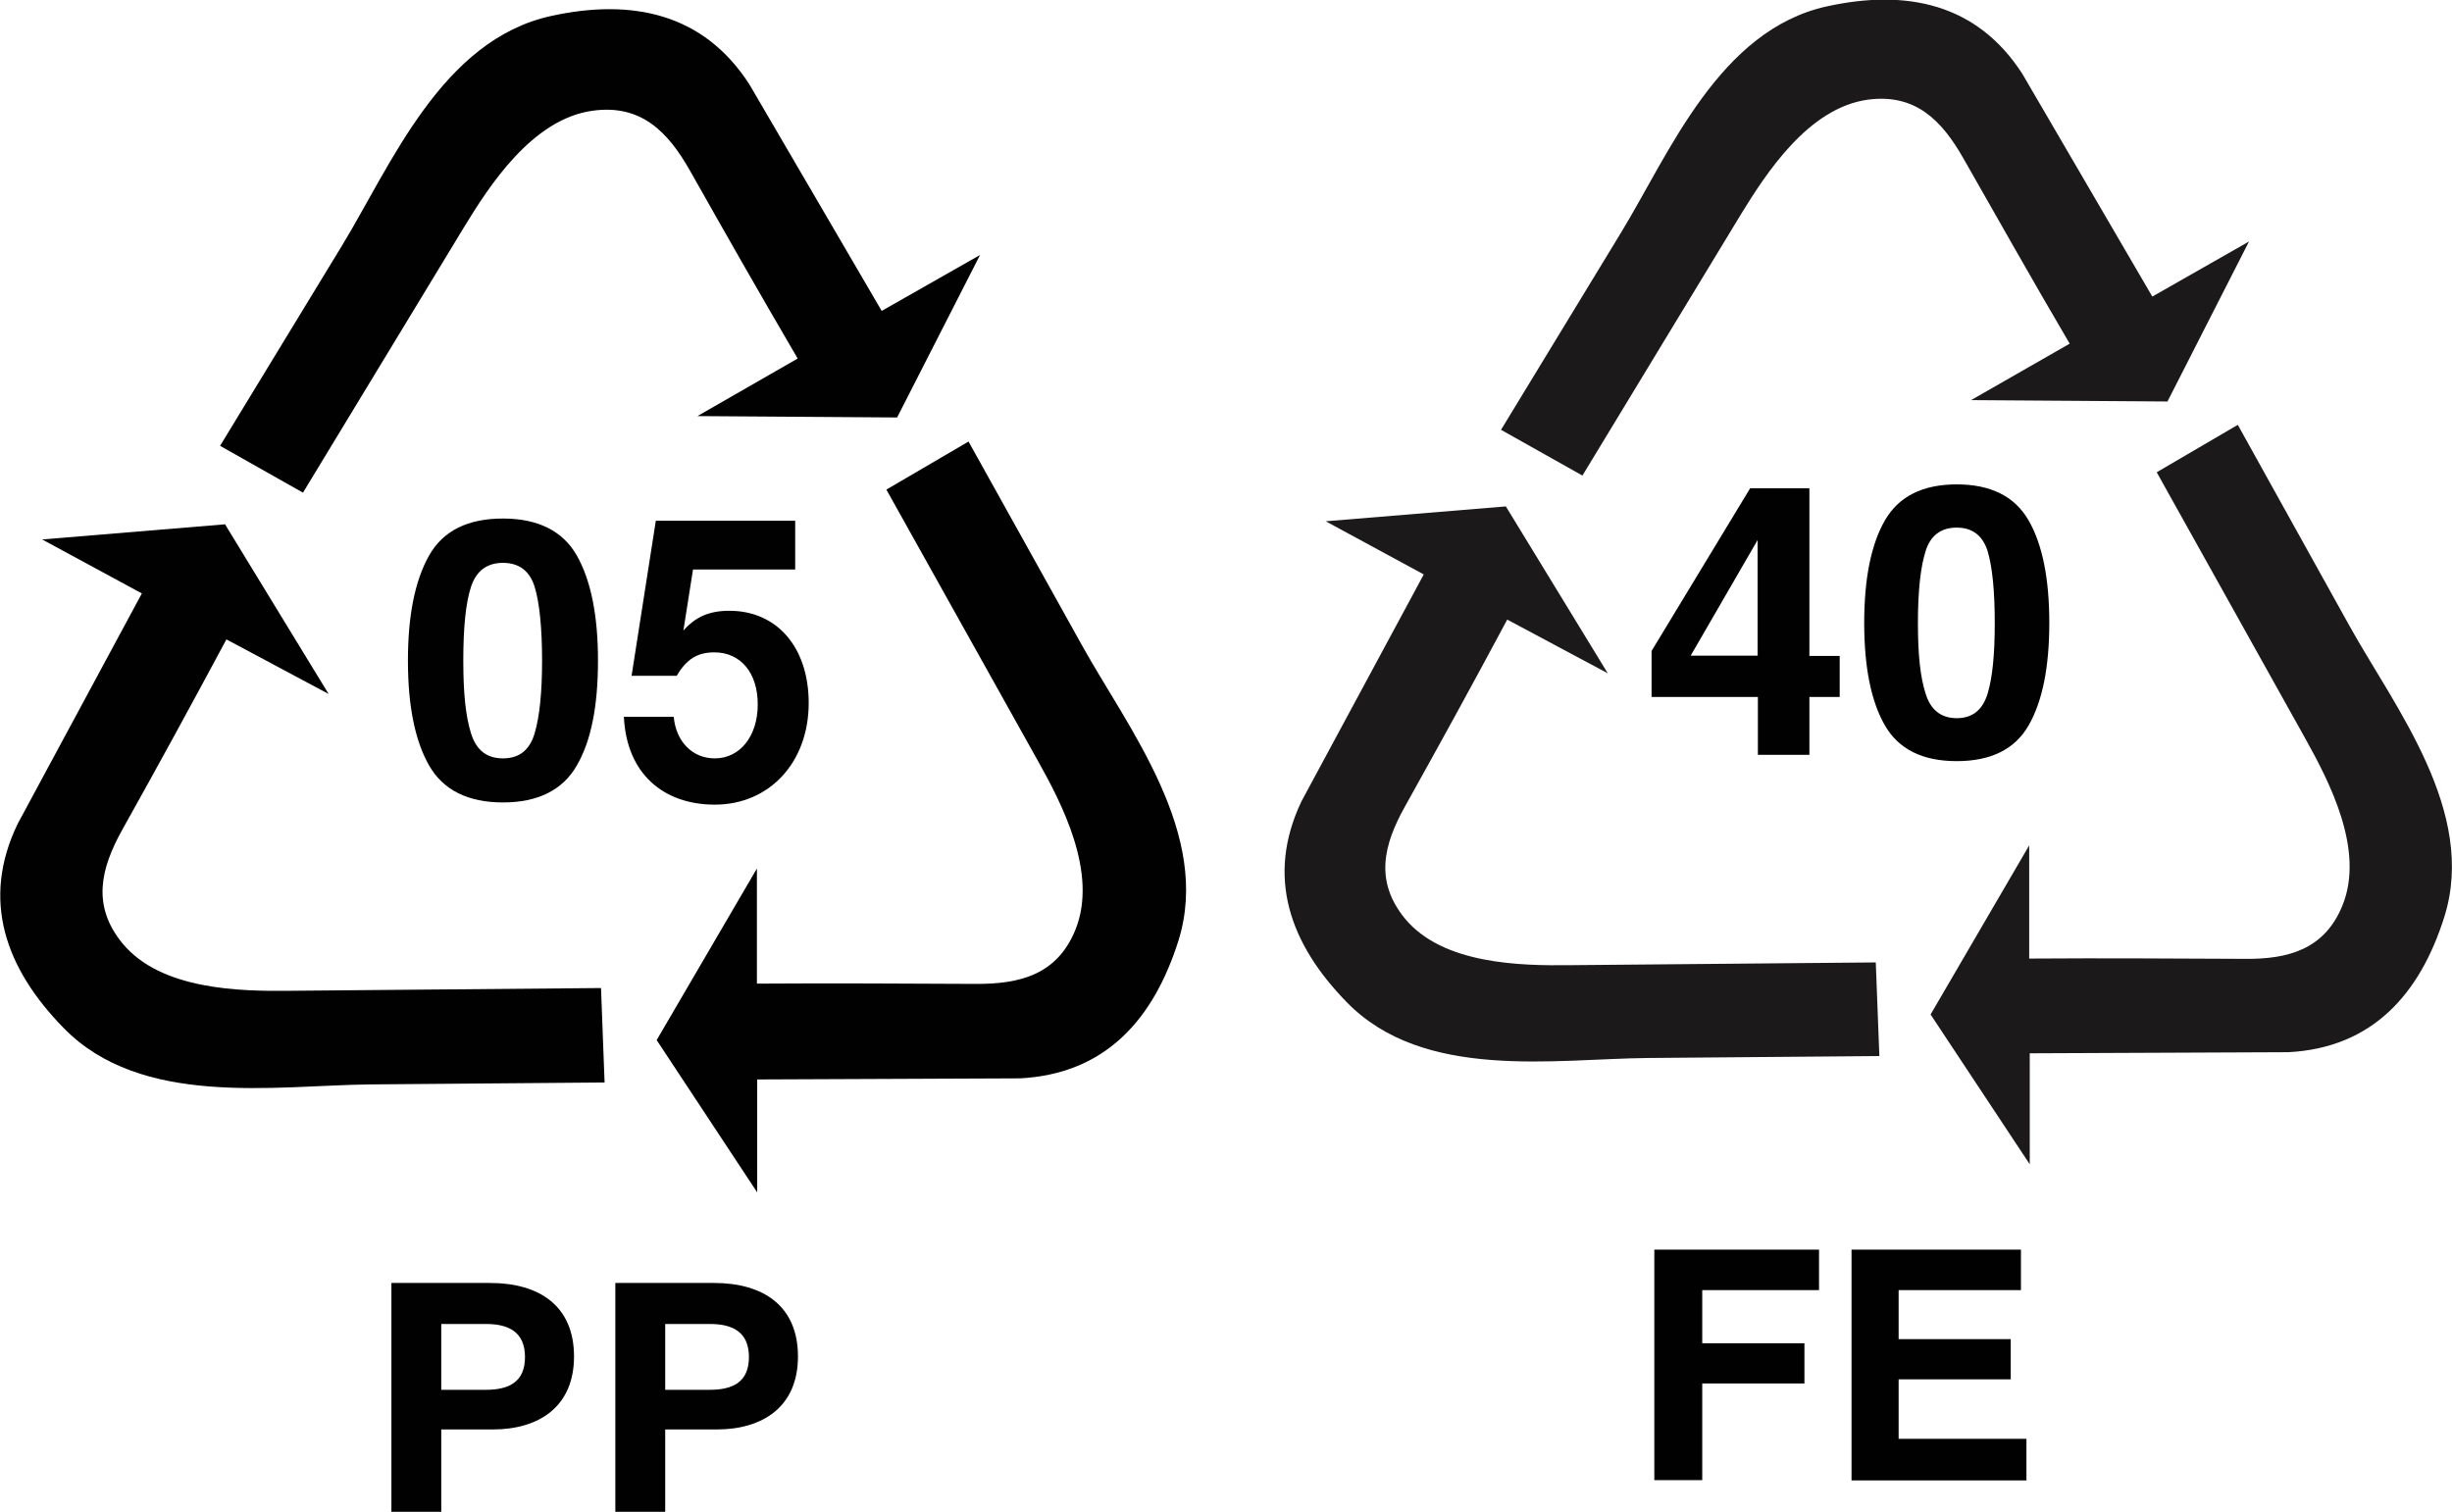
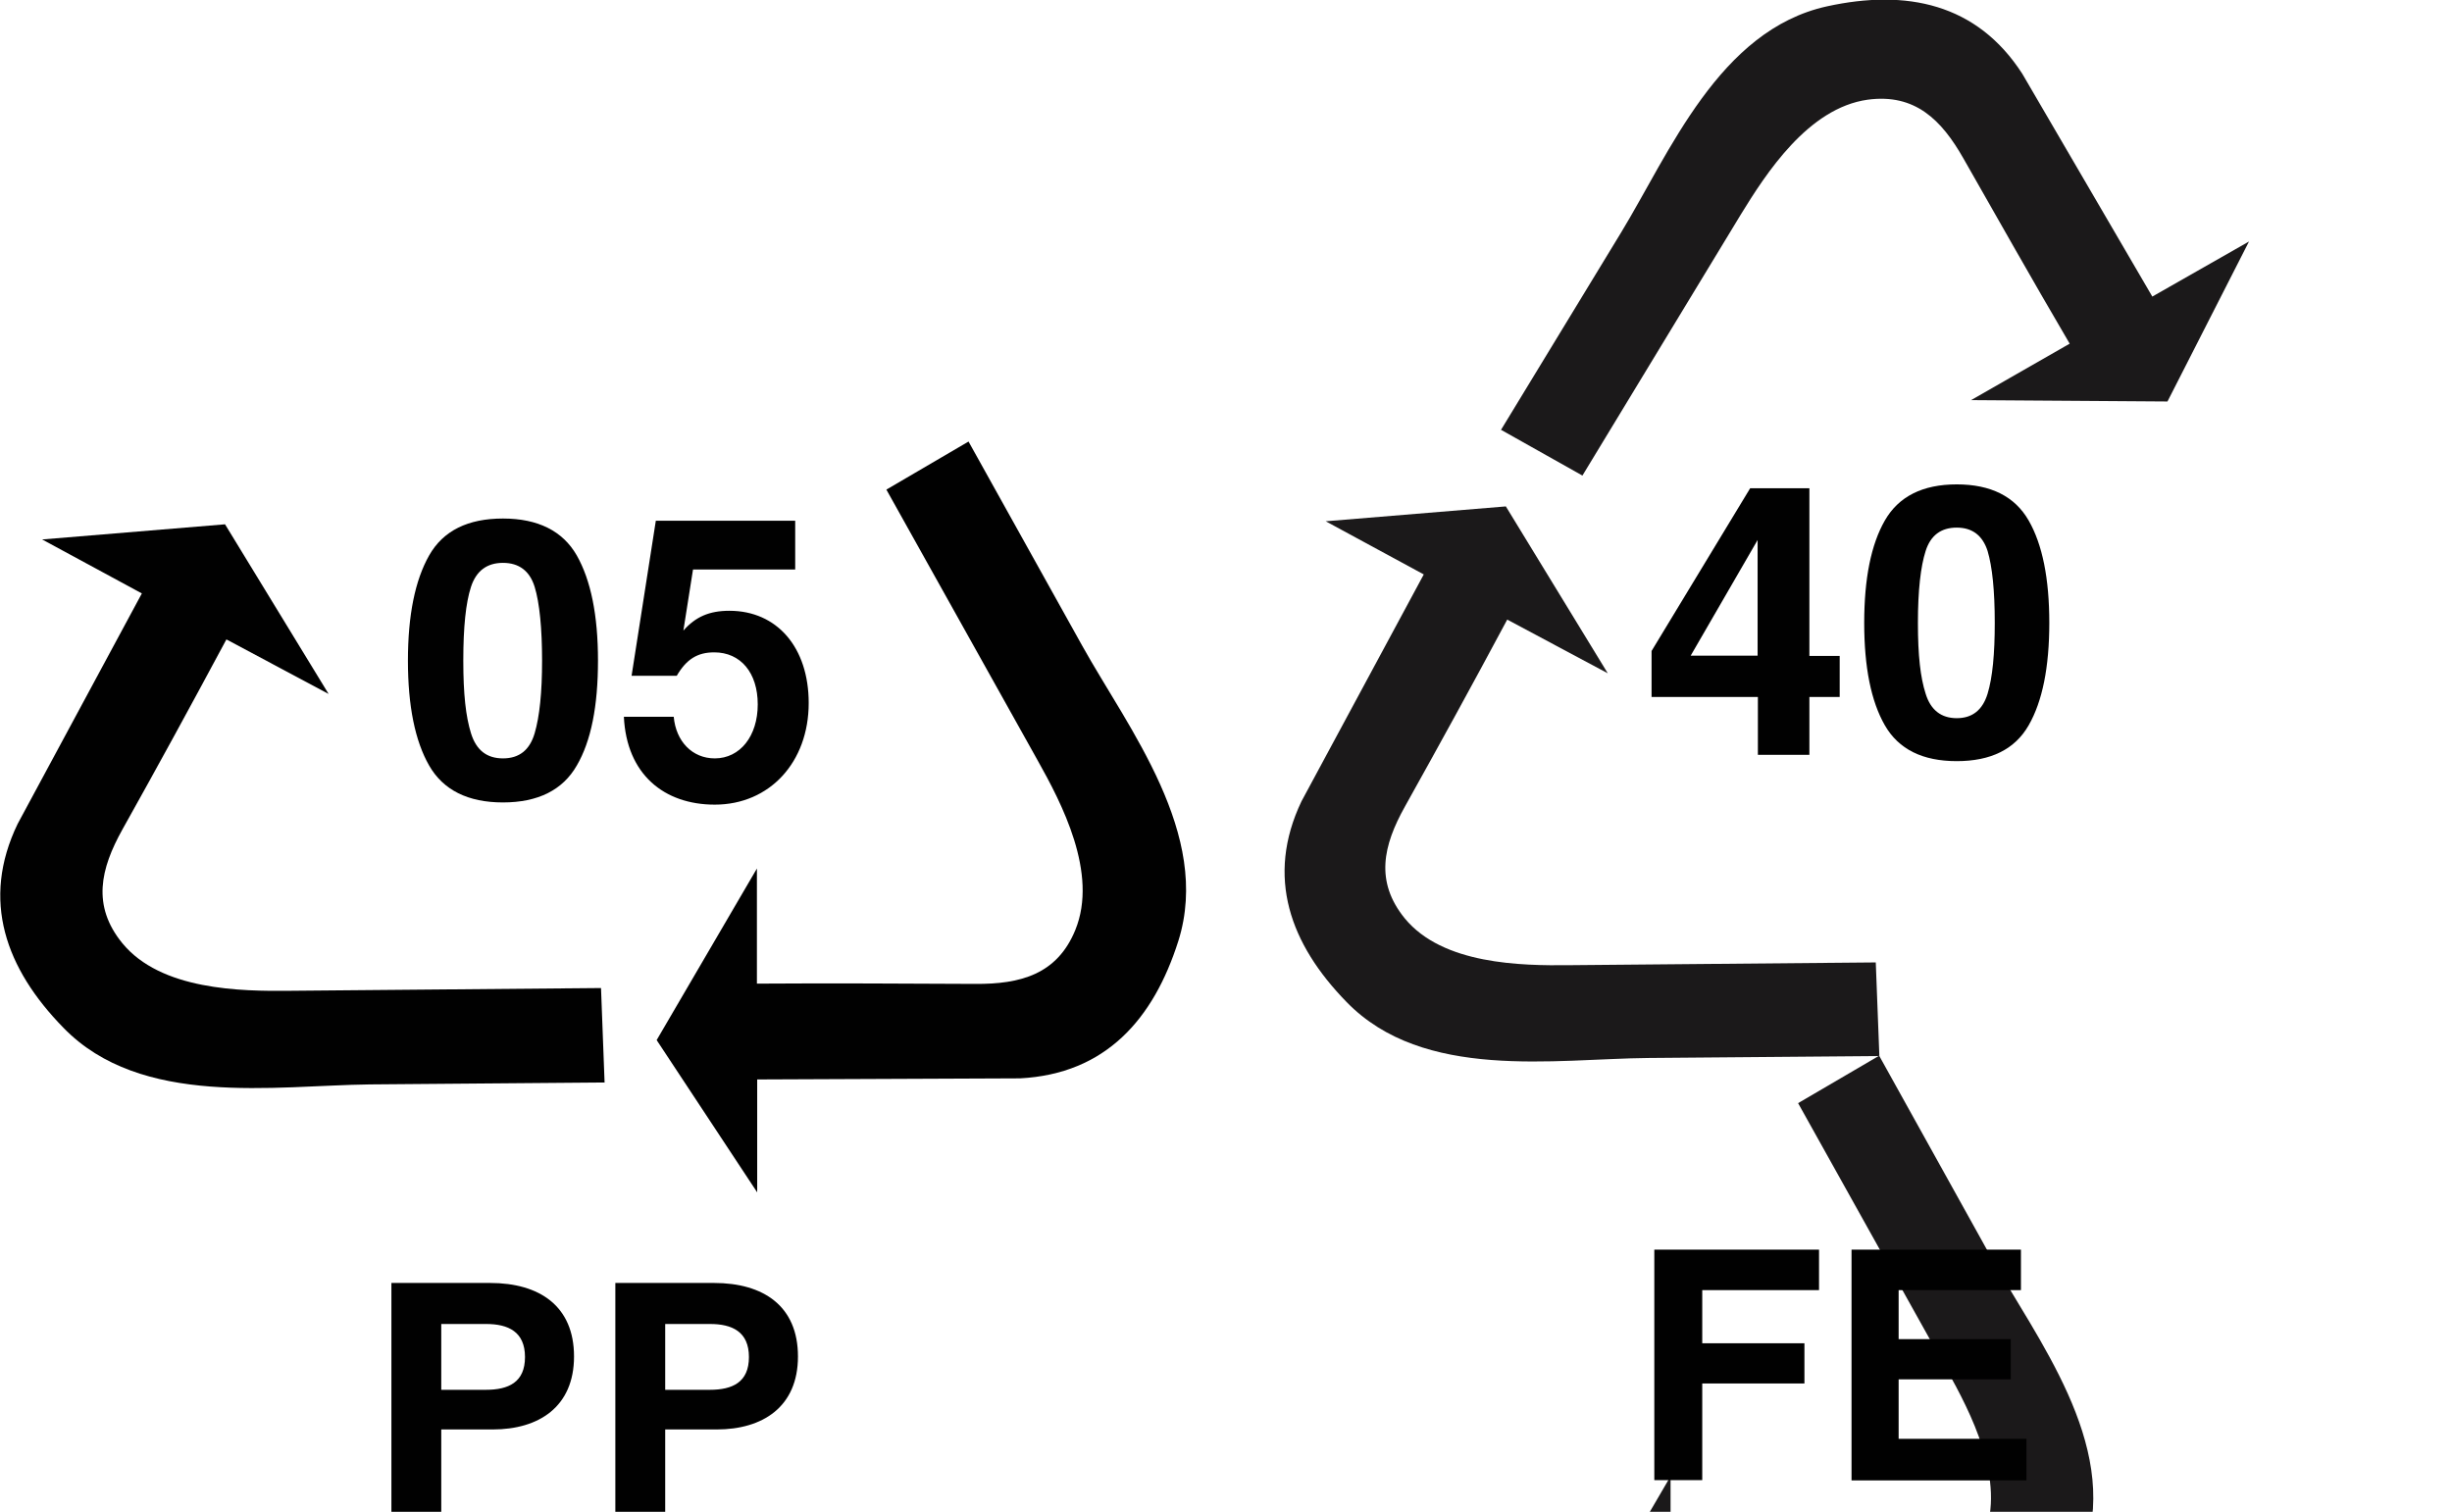
<svg xmlns="http://www.w3.org/2000/svg" id="Ebene_1" viewBox="0 0 89.02 54.9">
  <defs>
    <style>.cls-1{fill:#1b191a;fill-rule:evenodd;}.cls-2{clip-path:url(#clippath);}.cls-3{fill:none;}.cls-4{fill:#010101;}</style>
    <clipPath id="clippath">
      <rect class="cls-3" width="43.06" height="54.9" />
    </clipPath>
  </defs>
  <g>
-     <path class="cls-1" d="M54.5,15.6l4.35-7.15c1.76-2.89,3.56-7.36,7.48-8.22,2.88-.63,5.44-.11,7.09,2.45l4.72,8.09,3.51-2-2.96,5.81-7.13-.05,3.58-2.05c-1.46-2.49-2.53-4.4-3.86-6.73-.79-1.39-1.75-2.36-3.47-2.13-2.17,.3-3.7,2.69-4.61,4.17l-5.75,9.48-2.97-1.67h0Zm13.73,22.75l-8.39,.07c-3.4,.03-8.16,.84-10.95-2.03-2.05-2.1-2.95-4.54-1.64-7.29l4.44-8.24-3.56-1.93,6.54-.54,3.7,6.06-3.65-1.95c-1.36,2.54-2.41,4.45-3.72,6.8-.78,1.4-1.09,2.71,0,4.05,1.38,1.68,4.23,1.72,5.98,1.7l11.12-.1,.13,3.39h0Zm13.02-22.91l4.06,7.31c1.65,2.96,4.63,6.74,3.43,10.55-.88,2.79-2.6,4.75-5.66,4.91l-9.39,.04v4.03l-3.6-5.44,3.58-6.14v4.11c2.92-.02,5.1,0,7.8,.01,1.6,.02,2.92-.34,3.57-1.93,.83-2.03-.49-4.53-1.34-6.06l-5.4-9.68,2.94-1.72h0Z" />
+     <path class="cls-1" d="M54.5,15.6l4.35-7.15c1.76-2.89,3.56-7.36,7.48-8.22,2.88-.63,5.44-.11,7.09,2.45l4.72,8.09,3.51-2-2.96,5.81-7.13-.05,3.58-2.05c-1.46-2.49-2.53-4.4-3.86-6.73-.79-1.39-1.75-2.36-3.47-2.13-2.17,.3-3.7,2.69-4.61,4.17l-5.75,9.48-2.97-1.67h0Zm13.73,22.75l-8.39,.07c-3.4,.03-8.16,.84-10.95-2.03-2.05-2.1-2.95-4.54-1.64-7.29l4.44-8.24-3.56-1.93,6.54-.54,3.7,6.06-3.65-1.95c-1.36,2.54-2.41,4.45-3.72,6.8-.78,1.4-1.09,2.71,0,4.05,1.38,1.68,4.23,1.72,5.98,1.7l11.12-.1,.13,3.39h0Zl4.06,7.31c1.65,2.96,4.63,6.74,3.43,10.55-.88,2.79-2.6,4.75-5.66,4.91l-9.39,.04v4.03l-3.6-5.44,3.58-6.14v4.11c2.92-.02,5.1,0,7.8,.01,1.6,.02,2.92-.34,3.57-1.93,.83-2.03-.49-4.53-1.34-6.06l-5.4-9.68,2.94-1.72h0Z" />
    <g>
      <path class="cls-4" d="M66.79,25.31h-1.1v2.1h-1.87v-2.1h-3.86v-1.67l3.58-5.91h2.15v6.09h1.1v1.5Zm-2.98-1.5v-4.2l-2.43,4.2h2.43Z" />
      <path class="cls-4" d="M73.65,18.9c.5,.87,.75,2.11,.75,3.72s-.25,2.85-.75,3.72c-.5,.87-1.37,1.3-2.61,1.3s-2.11-.43-2.61-1.3c-.5-.87-.75-2.11-.75-3.72s.25-2.85,.75-3.72c.5-.87,1.37-1.31,2.61-1.31s2.11,.44,2.61,1.31Zm-3.74,6.29c.18,.59,.56,.89,1.13,.89s.94-.3,1.12-.89c.18-.59,.26-1.45,.26-2.57,0-1.17-.09-2.04-.26-2.61-.18-.56-.55-.85-1.12-.85s-.95,.28-1.13,.85c-.18,.56-.28,1.43-.28,2.61s.09,1.98,.28,2.57Z" />
    </g>
    <g>
      <path class="cls-4" d="M60.06,45.38h5.98v1.47h-4.24v1.93h3.71v1.46h-3.71v3.51h-1.74v-8.37Z" />
      <path class="cls-4" d="M73.37,46.85h-4.44v1.78h4.07v1.46h-4.07v2.16h4.64v1.51h-6.35v-8.38h6.15v1.48Z" />
    </g>
  </g>
  <g class="cls-2">
-     <path class="cls-4" d="M7.99,16.19l4.42-7.26c1.79-2.94,3.62-7.48,7.6-8.35,2.92-.64,5.53-.11,7.2,2.49l4.8,8.22,3.57-2.03-3.01,5.9-7.25-.05,3.64-2.09c-1.48-2.53-2.58-4.47-3.92-6.84-.8-1.41-1.78-2.4-3.52-2.16-2.2,.3-3.76,2.73-4.68,4.24l-5.84,9.63-3.01-1.7Z" />
    <path class="cls-4" d="M21.94,39.31l-8.52,.07c-3.45,.04-8.3,.85-11.12-2.06-2.09-2.14-3-4.62-1.66-7.4l4.51-8.37-3.62-1.96,6.64-.55,3.76,6.16-3.71-1.98c-1.39,2.59-2.45,4.53-3.78,6.91-.79,1.42-1.11,2.76,0,4.12,1.4,1.71,4.3,1.75,6.08,1.73l11.3-.1,.13,3.44Z" />
    <path class="cls-4" d="M35.16,16.03l4.13,7.42c1.67,3,4.71,6.85,3.49,10.72-.9,2.84-2.64,4.83-5.75,4.99l-9.54,.04v4.1l-3.65-5.53,3.64-6.23v4.18c2.96-.02,5.19,0,7.93,.01,1.63,.01,2.97-.34,3.63-1.96,.84-2.06-.5-4.61-1.37-6.16l-5.49-9.83,2.99-1.75Z" />
    <path class="cls-4" d="M28.87,20.68h-3.71l-.35,2.22c.44-.5,.94-.72,1.67-.72,1.73,0,2.88,1.33,2.88,3.35,0,2.15-1.42,3.69-3.41,3.69-1.84,0-3.2-1.1-3.3-3.19h1.81c.08,.89,.67,1.51,1.49,1.51,.92,0,1.56-.81,1.56-1.96s-.62-1.89-1.58-1.89c-.61,0-1.01,.25-1.36,.85h-1.64l.88-5.63h5.06v1.77Z" />
    <path class="cls-4" d="M16.02,50.47h1.62c.82,0,1.42-.27,1.42-1.19s-.61-1.2-1.41-1.2h-1.63v2.39Zm1.77-3.88c1.8,0,3.05,.84,3.05,2.67s-1.28,2.65-2.95,2.65h-1.87v2.99h-1.81v-8.31h3.58Z" />
    <path class="cls-4" d="M24.15,50.47h1.62c.82,0,1.42-.27,1.42-1.19s-.61-1.2-1.41-1.2h-1.63v2.39Zm1.77-3.88c1.8,0,3.05,.84,3.05,2.67s-1.28,2.65-2.95,2.65h-1.87v2.99h-1.81v-8.31h3.58Z" />
    <path class="cls-4" d="M17.1,26.63c.19,.61,.57,.91,1.16,.91s.97-.3,1.15-.91c.18-.61,.27-1.49,.27-2.64s-.09-2.1-.27-2.68c-.18-.58-.57-.87-1.15-.87s-.97,.29-1.16,.87-.28,1.47-.28,2.68,.09,2.03,.28,2.64m3.84-6.46c.51,.9,.77,2.17,.77,3.82s-.25,2.92-.77,3.81c-.51,.89-1.41,1.34-2.68,1.34s-2.17-.45-2.68-1.34c-.51-.89-.77-2.16-.77-3.81s.26-2.92,.77-3.82c.51-.9,1.41-1.34,2.68-1.34s2.17,.45,2.68,1.34" />
  </g>
</svg>